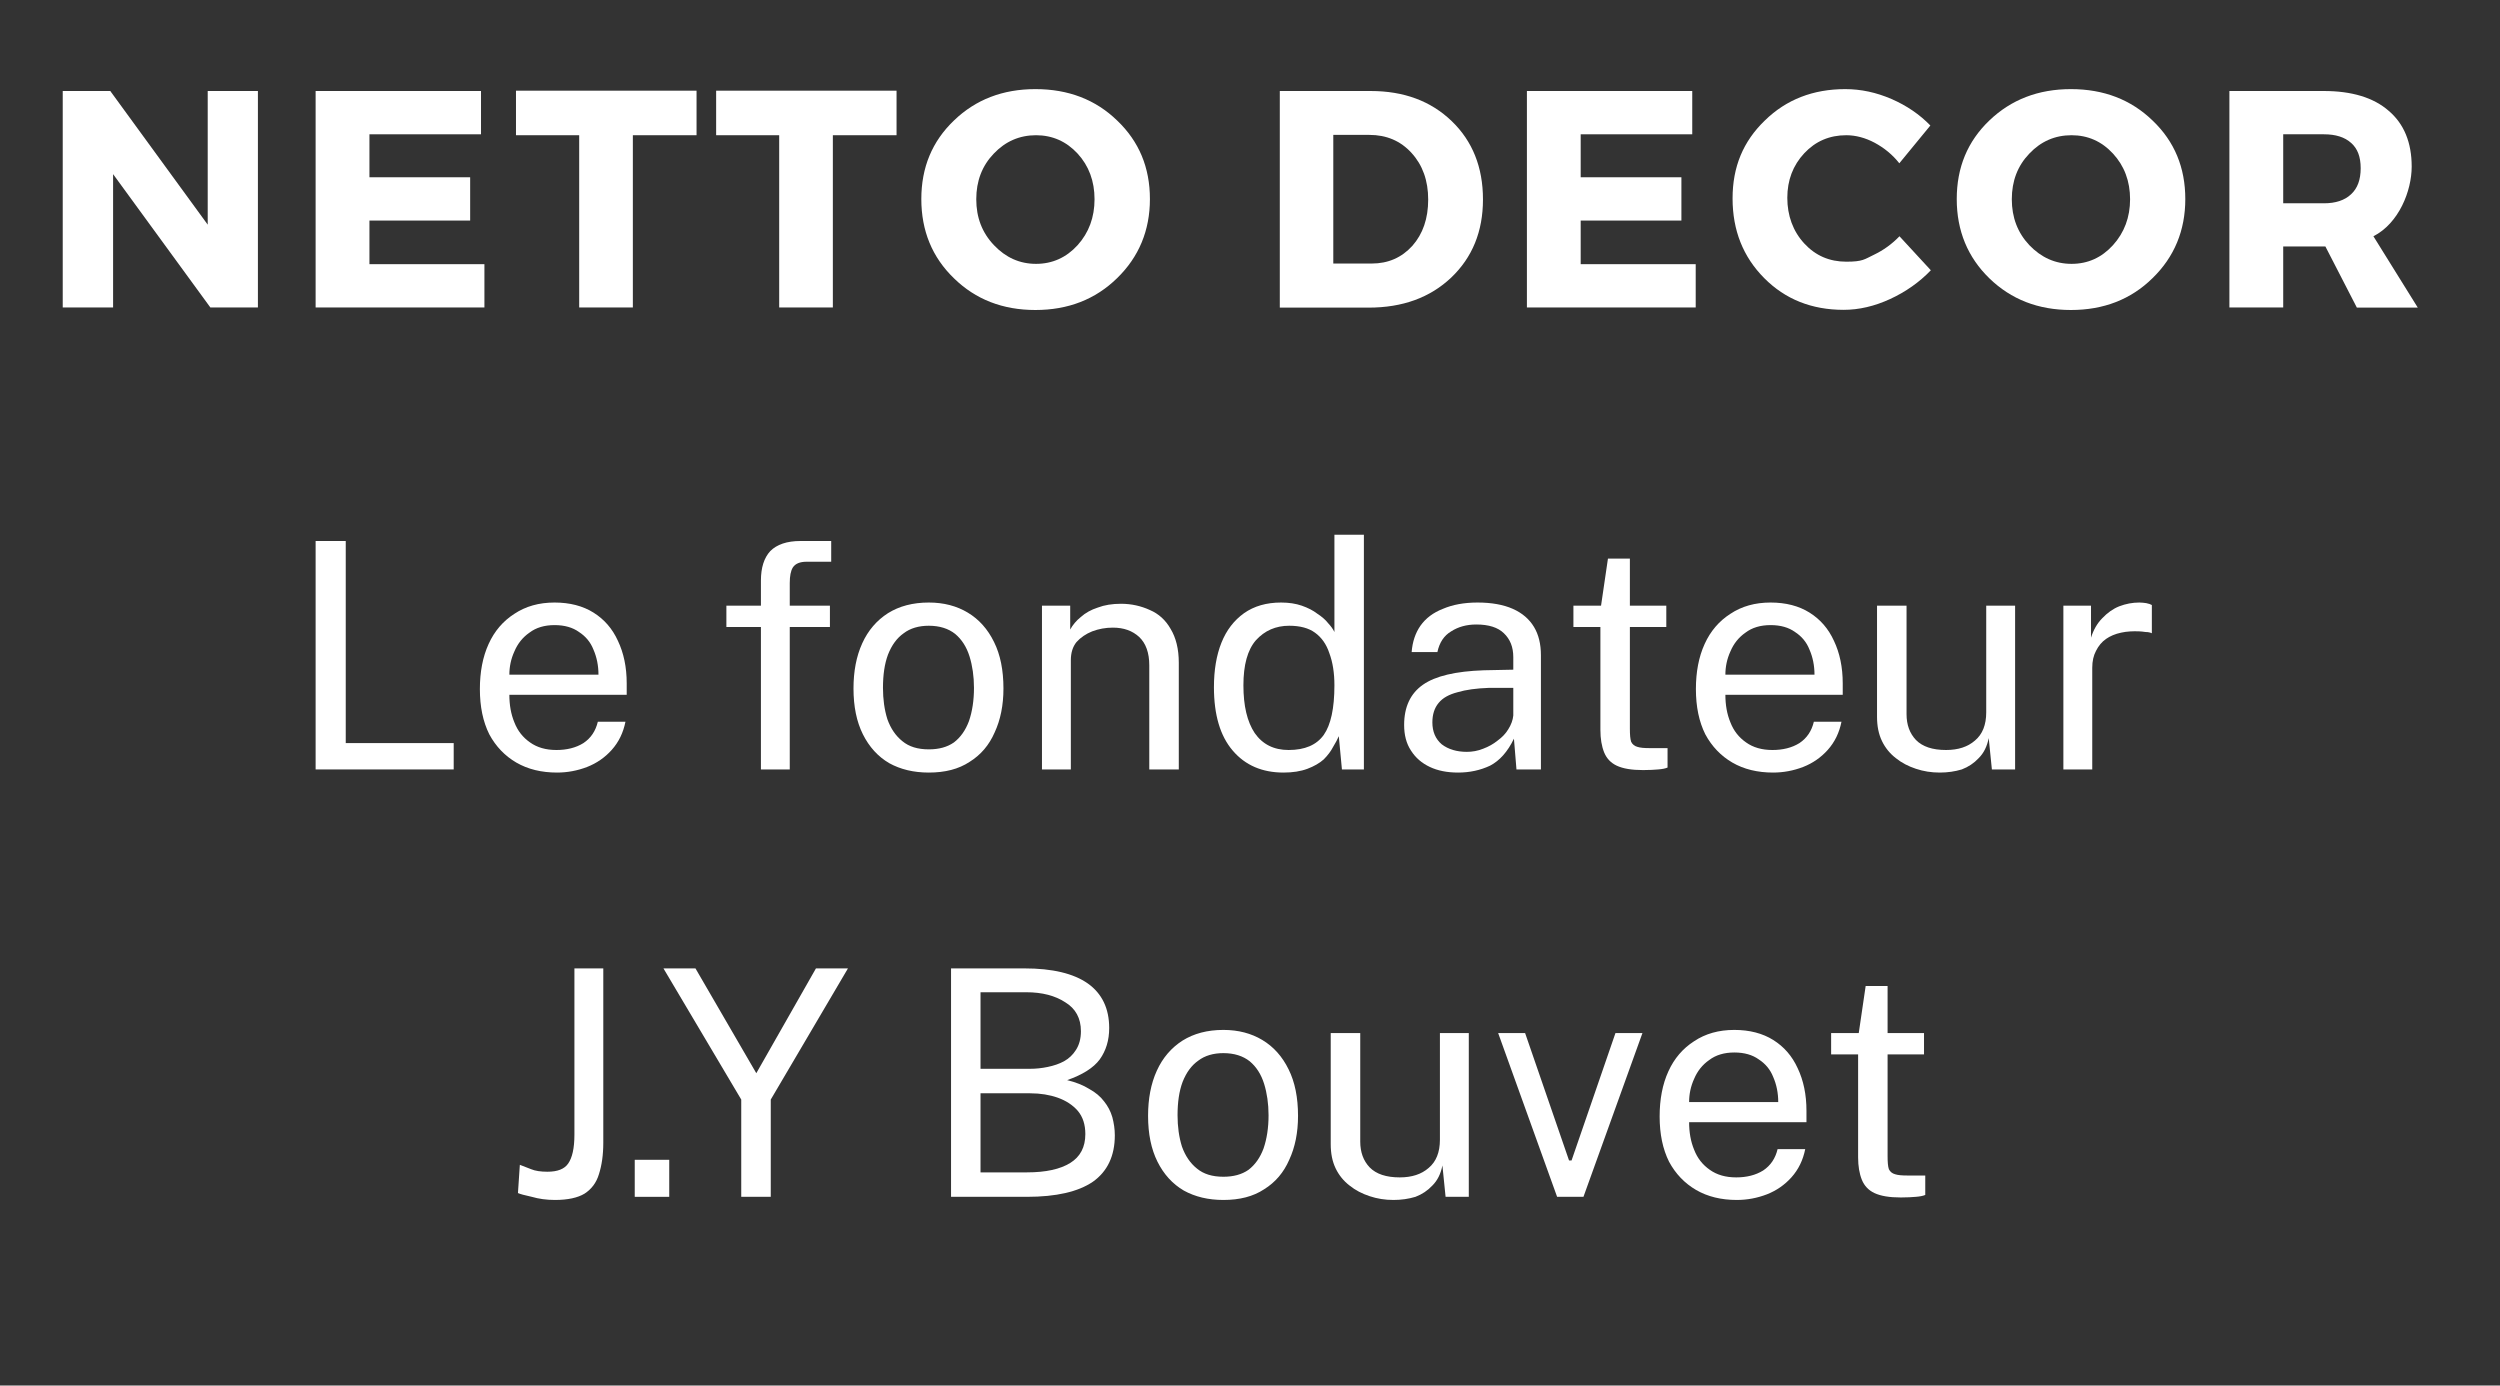
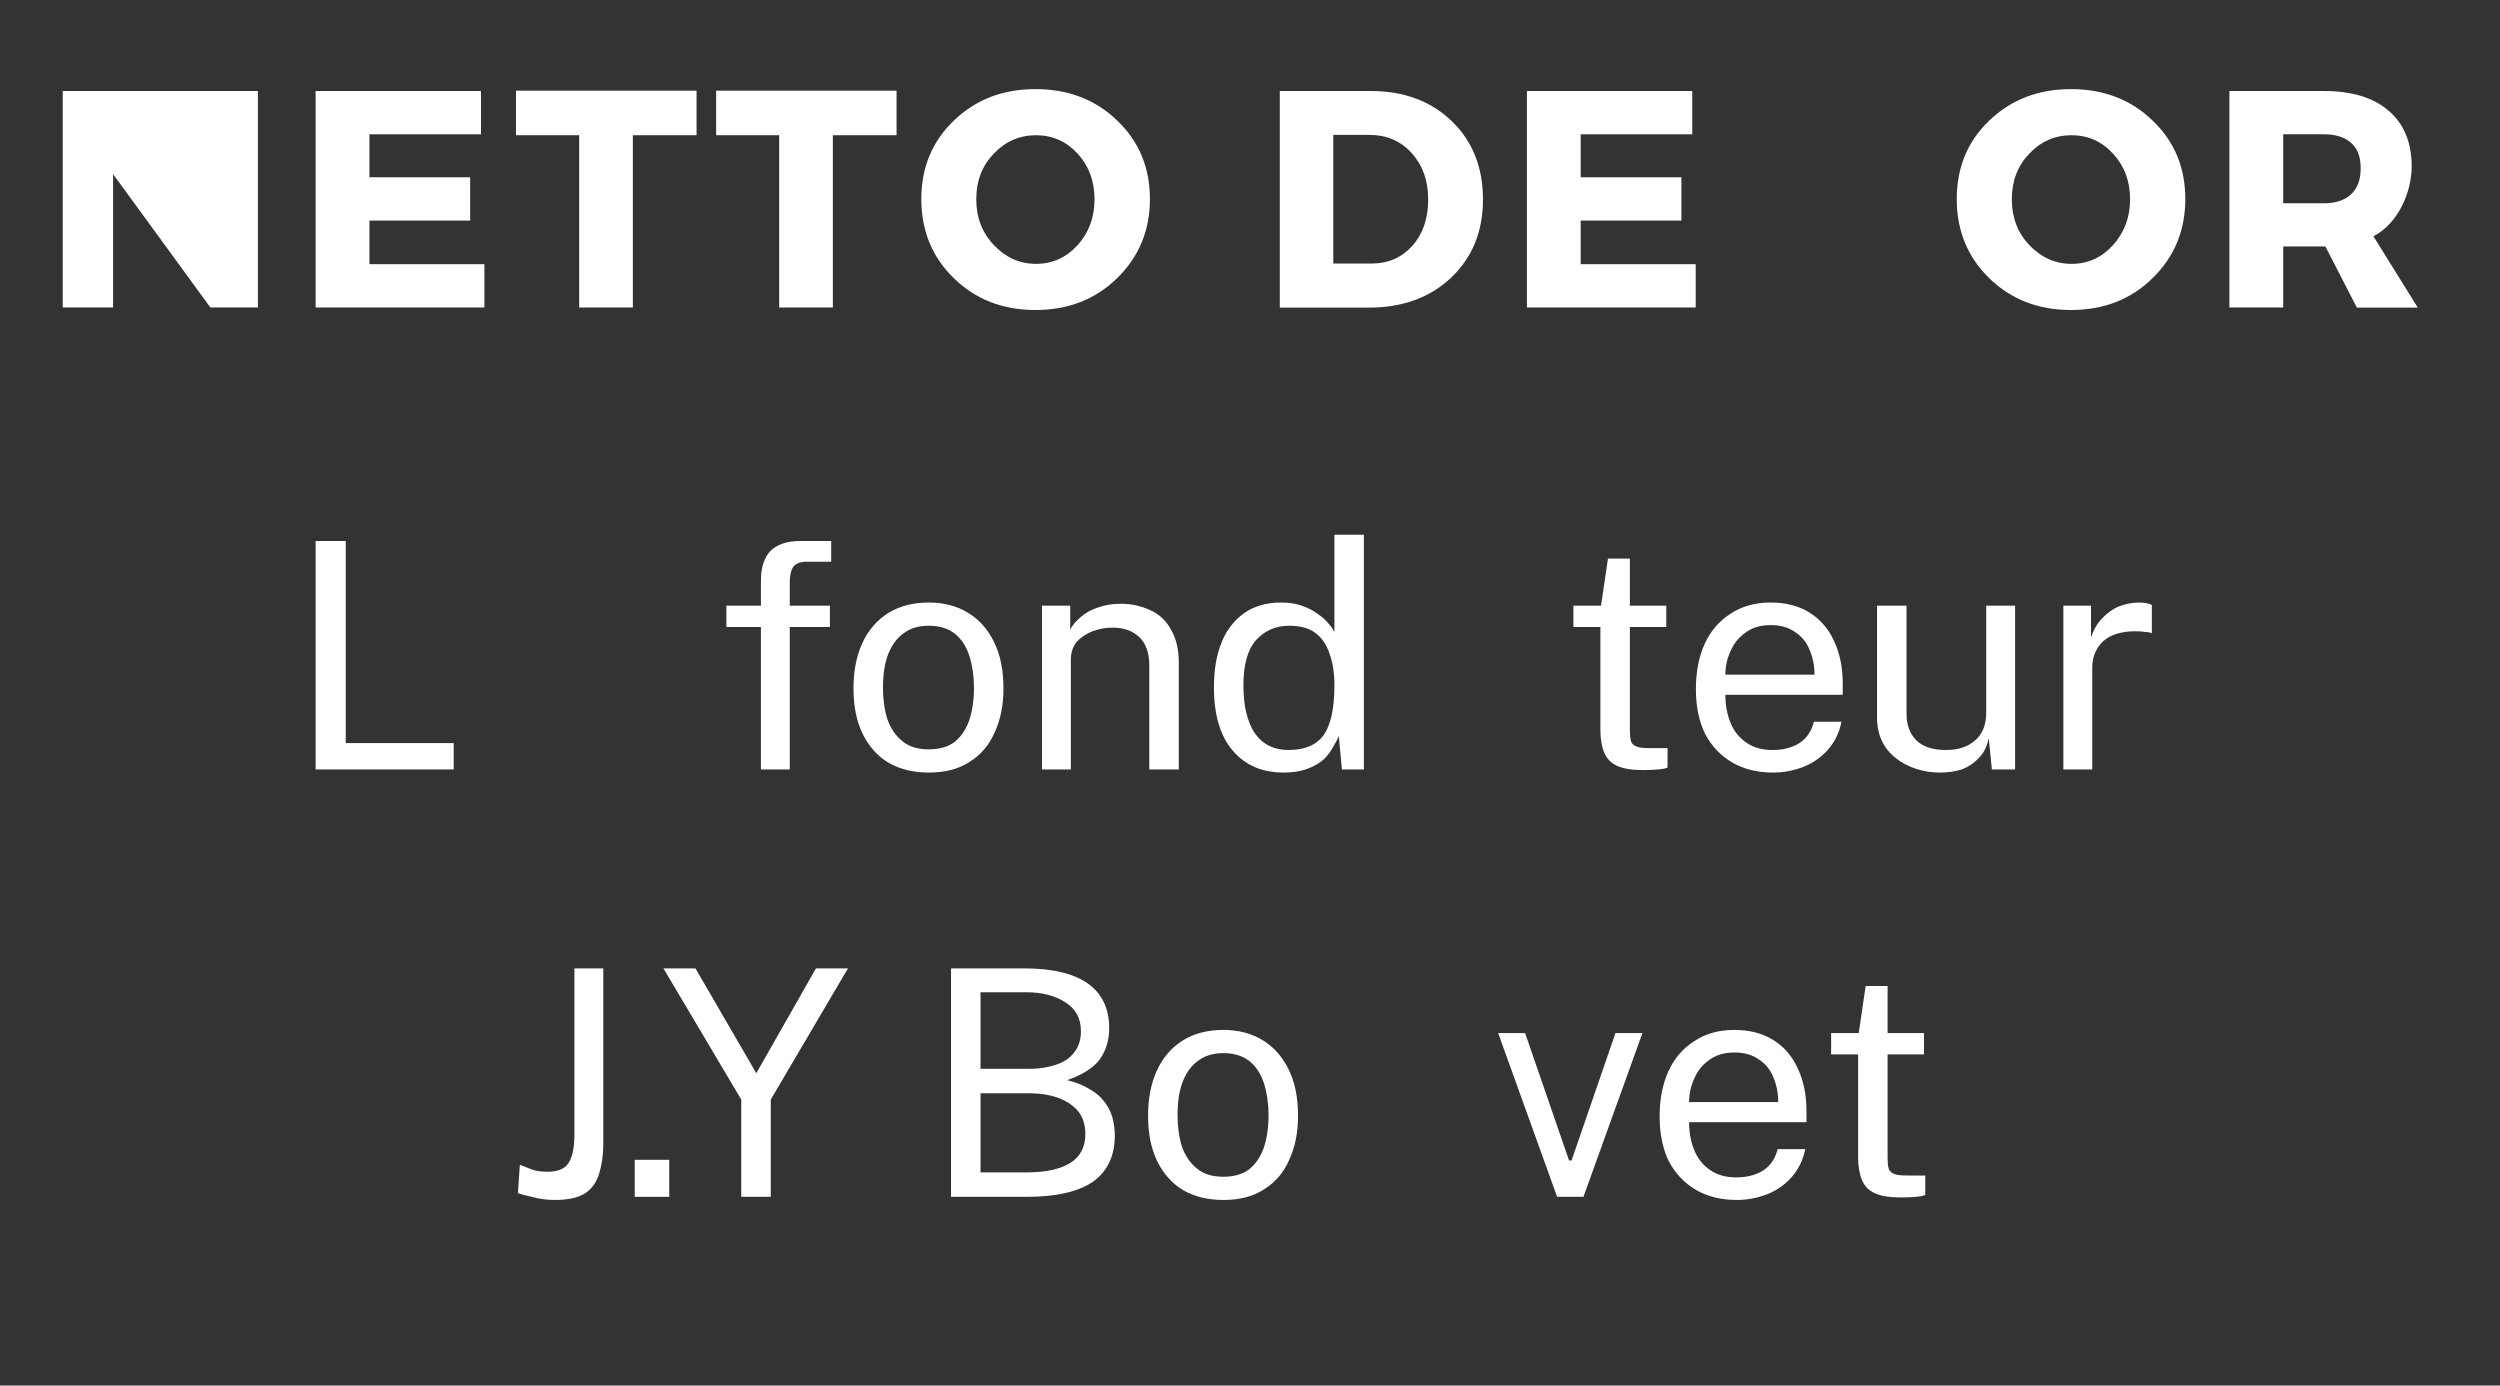
<svg xmlns="http://www.w3.org/2000/svg" width="83" zoomAndPan="magnify" viewBox="0 0 62.25 34.5" height="46" preserveAspectRatio="xMidYMid meet" version="1.0">
  <rect x="0" y="0" width="62.25" height="34.5" fill="#333333" stroke="none" />
  <defs>
    <g />
    <clipPath id="f6b3b1e496">
      <path d="M 55 2 L 60.695 2 L 60.695 8 L 55 8 Z M 55 2 " clip-rule="nonzero" />
    </clipPath>
  </defs>
-   <path fill="#ffffff" d="M 6.422 7.656 L 5.238 7.656 L 2.816 4.336 L 2.816 7.656 L 1.562 7.656 L 1.562 2.266 L 2.746 2.266 L 5.172 5.594 L 5.172 2.266 L 6.422 2.266 Z M 6.422 7.656 " fill-opacity="1" fill-rule="nonzero" />
+   <path fill="#ffffff" d="M 6.422 7.656 L 5.238 7.656 L 2.816 4.336 L 2.816 7.656 L 1.562 7.656 L 1.562 2.266 L 2.746 2.266 L 5.172 2.266 L 6.422 2.266 Z M 6.422 7.656 " fill-opacity="1" fill-rule="nonzero" />
  <path fill="#ffffff" d="M 11.98 3.344 L 9.199 3.344 L 9.199 4.414 L 11.707 4.414 L 11.707 5.492 L 9.199 5.492 L 9.199 6.578 L 12.062 6.578 L 12.062 7.656 L 7.859 7.656 L 7.859 2.266 L 11.977 2.266 L 11.977 3.344 Z M 11.98 3.344 " fill-opacity="1" fill-rule="nonzero" />
  <path fill="#ffffff" d="M 17.344 3.367 L 15.758 3.367 L 15.758 7.656 L 14.422 7.656 L 14.422 3.367 L 12.848 3.367 L 12.848 2.258 L 17.344 2.258 Z M 17.344 3.367 " fill-opacity="1" fill-rule="nonzero" />
  <path fill="#ffffff" d="M 22.324 3.367 L 20.738 3.367 L 20.738 7.656 L 19.402 7.656 L 19.402 3.367 L 17.832 3.367 L 17.832 2.258 L 22.324 2.258 Z M 22.324 3.367 " fill-opacity="1" fill-rule="nonzero" />
  <path fill="#ffffff" d="M 25.781 2.219 C 26.602 2.219 27.281 2.48 27.82 3.004 C 28.363 3.523 28.633 4.172 28.633 4.957 C 28.633 5.738 28.359 6.398 27.816 6.926 C 27.273 7.457 26.594 7.719 25.781 7.719 C 24.969 7.719 24.293 7.457 23.754 6.93 C 23.211 6.406 22.941 5.746 22.941 4.957 C 22.941 4.168 23.211 3.52 23.754 3 C 24.293 2.48 24.969 2.219 25.781 2.219 Z M 25.797 3.367 C 25.387 3.367 25.035 3.52 24.746 3.824 C 24.453 4.129 24.309 4.508 24.309 4.961 C 24.309 5.414 24.453 5.793 24.75 6.105 C 25.043 6.414 25.391 6.57 25.797 6.57 C 26.203 6.57 26.551 6.414 26.832 6.105 C 27.113 5.793 27.254 5.41 27.254 4.961 C 27.254 4.512 27.113 4.129 26.832 3.824 C 26.551 3.52 26.203 3.367 25.797 3.367 Z M 25.797 3.367 " fill-opacity="1" fill-rule="nonzero" />
  <path fill="#ffffff" d="M 31.863 2.266 L 34.129 2.266 C 34.957 2.266 35.629 2.516 36.148 3.016 C 36.664 3.512 36.926 4.164 36.926 4.965 C 36.926 5.766 36.66 6.41 36.137 6.91 C 35.609 7.41 34.926 7.66 34.078 7.66 L 31.867 7.66 L 31.867 2.266 Z M 33.199 3.359 L 33.199 6.562 L 34.156 6.562 C 34.566 6.562 34.902 6.414 35.168 6.121 C 35.43 5.824 35.562 5.441 35.562 4.969 C 35.562 4.496 35.422 4.109 35.148 3.809 C 34.875 3.508 34.523 3.359 34.098 3.359 Z M 33.199 3.359 " fill-opacity="1" fill-rule="nonzero" />
  <path fill="#ffffff" d="M 42.141 3.344 L 39.359 3.344 L 39.359 4.414 L 41.867 4.414 L 41.867 5.492 L 39.359 5.492 L 39.359 6.578 L 42.223 6.578 L 42.223 7.656 L 38.02 7.656 L 38.02 2.266 L 42.137 2.266 L 42.137 3.344 Z M 42.141 3.344 " fill-opacity="1" fill-rule="nonzero" />
-   <path fill="#ffffff" d="M 45.945 2.219 C 46.336 2.219 46.719 2.301 47.098 2.465 C 47.477 2.629 47.801 2.852 48.066 3.125 L 47.293 4.066 C 47.125 3.852 46.918 3.684 46.68 3.555 C 46.445 3.43 46.203 3.367 45.973 3.367 C 45.555 3.367 45.207 3.516 44.926 3.816 C 44.645 4.117 44.504 4.488 44.504 4.926 C 44.504 5.367 44.645 5.758 44.926 6.062 C 45.207 6.367 45.555 6.516 45.973 6.516 C 46.387 6.516 46.422 6.457 46.66 6.344 C 46.898 6.23 47.109 6.078 47.297 5.883 L 48.078 6.73 C 47.793 7.027 47.453 7.266 47.066 7.445 C 46.676 7.625 46.289 7.715 45.906 7.715 C 45.113 7.715 44.453 7.453 43.93 6.926 C 43.402 6.395 43.141 5.734 43.141 4.941 C 43.141 4.152 43.406 3.52 43.945 3 C 44.48 2.477 45.148 2.219 45.949 2.219 Z M 45.945 2.219 " fill-opacity="1" fill-rule="nonzero" />
  <path fill="#ffffff" d="M 51.566 2.219 C 52.383 2.219 53.062 2.48 53.602 3.004 C 54.145 3.523 54.414 4.172 54.414 4.957 C 54.414 5.738 54.141 6.398 53.598 6.926 C 53.059 7.457 52.379 7.719 51.566 7.719 C 50.754 7.719 50.078 7.457 49.535 6.93 C 48.996 6.406 48.723 5.746 48.723 4.957 C 48.723 4.168 48.992 3.52 49.535 3 C 50.078 2.48 50.754 2.219 51.566 2.219 Z M 51.582 3.367 C 51.168 3.367 50.82 3.52 50.531 3.824 C 50.238 4.129 50.094 4.508 50.094 4.961 C 50.094 5.414 50.238 5.793 50.531 6.105 C 50.828 6.414 51.176 6.57 51.582 6.57 C 51.988 6.57 52.332 6.414 52.613 6.105 C 52.895 5.793 53.039 5.41 53.039 4.961 C 53.039 4.512 52.895 4.129 52.613 3.824 C 52.332 3.52 51.988 3.367 51.582 3.367 Z M 51.582 3.367 " fill-opacity="1" fill-rule="nonzero" />
  <g clip-path="url(#f6b3b1e496)">
    <path fill="#ffffff" d="M 58.684 7.656 L 57.902 6.137 L 56.852 6.137 L 56.852 7.656 L 55.512 7.656 L 55.512 2.266 L 57.863 2.266 C 58.559 2.266 59.102 2.43 59.477 2.758 C 59.859 3.082 60.051 3.547 60.051 4.148 C 60.051 4.75 59.734 5.559 59.098 5.883 L 60.203 7.66 L 58.684 7.66 Z M 56.852 5.062 L 57.867 5.062 C 58.156 5.062 58.383 4.988 58.543 4.836 C 58.703 4.688 58.781 4.473 58.781 4.188 C 58.781 3.906 58.703 3.699 58.543 3.559 C 58.383 3.414 58.156 3.344 57.867 3.344 L 56.852 3.344 Z M 56.852 5.062 " fill-opacity="1" fill-rule="nonzero" />
  </g>
  <g fill="#ffffff" fill-opacity="1">
    <g transform="translate(7.109, 19.159)">
      <g>
        <path d="M 0.75 -5.688 L 1.5 -5.688 L 1.5 -0.656 L 4.188 -0.656 L 4.188 0 L 0.75 0 Z M 0.75 -5.688 " />
      </g>
    </g>
  </g>
  <g fill="#ffffff" fill-opacity="1">
    <g transform="translate(11.558, 19.159)">
      <g>
-         <path d="M 1.125 -1.859 C 1.125 -1.609 1.164 -1.379 1.25 -1.172 C 1.332 -0.961 1.461 -0.797 1.641 -0.672 C 1.816 -0.547 2.035 -0.484 2.297 -0.484 C 2.555 -0.484 2.781 -0.539 2.969 -0.656 C 3.156 -0.781 3.273 -0.957 3.328 -1.188 L 4.016 -1.188 C 3.961 -0.914 3.848 -0.68 3.672 -0.484 C 3.504 -0.297 3.301 -0.156 3.062 -0.062 C 2.82 0.031 2.57 0.078 2.312 0.078 C 1.926 0.078 1.586 -0.004 1.297 -0.172 C 1.016 -0.336 0.789 -0.57 0.625 -0.875 C 0.469 -1.188 0.391 -1.562 0.391 -2 C 0.391 -2.426 0.461 -2.801 0.609 -3.125 C 0.754 -3.445 0.969 -3.695 1.25 -3.875 C 1.531 -4.062 1.863 -4.156 2.25 -4.156 C 2.633 -4.156 2.957 -4.07 3.219 -3.906 C 3.488 -3.738 3.691 -3.504 3.828 -3.203 C 3.973 -2.898 4.047 -2.547 4.047 -2.141 L 4.047 -1.859 Z M 1.125 -2.359 L 3.344 -2.359 C 3.344 -2.586 3.301 -2.797 3.219 -2.984 C 3.145 -3.172 3.023 -3.316 2.859 -3.422 C 2.703 -3.535 2.5 -3.594 2.25 -3.594 C 2 -3.594 1.789 -3.531 1.625 -3.406 C 1.457 -3.289 1.332 -3.133 1.25 -2.938 C 1.164 -2.75 1.125 -2.555 1.125 -2.359 Z M 1.125 -2.359 " />
-       </g>
+         </g>
    </g>
  </g>
  <g fill="#ffffff" fill-opacity="1">
    <g transform="translate(15.943, 19.159)">
      <g />
    </g>
  </g>
  <g fill="#ffffff" fill-opacity="1">
    <g transform="translate(17.759, 19.159)">
      <g>
        <path d="M 2.906 -4.078 L 2.906 -3.547 L 1.906 -3.547 L 1.906 0 L 1.188 0 L 1.188 -3.547 L 0.328 -3.547 L 0.328 -4.078 L 1.188 -4.078 L 1.188 -4.703 C 1.188 -5.023 1.266 -5.27 1.422 -5.438 C 1.586 -5.602 1.836 -5.688 2.172 -5.688 L 2.938 -5.688 L 2.938 -5.172 L 2.328 -5.172 C 2.16 -5.172 2.047 -5.125 1.984 -5.031 C 1.93 -4.945 1.906 -4.816 1.906 -4.641 L 1.906 -4.078 Z M 2.906 -4.078 " />
      </g>
    </g>
  </g>
  <g fill="#ffffff" fill-opacity="1">
    <g transform="translate(20.908, 19.159)">
      <g>
        <path d="M 2.219 0.078 C 1.844 0.078 1.516 0 1.234 -0.156 C 0.953 -0.32 0.734 -0.562 0.578 -0.875 C 0.422 -1.188 0.344 -1.566 0.344 -2.016 C 0.344 -2.441 0.414 -2.816 0.562 -3.141 C 0.707 -3.461 0.922 -3.711 1.203 -3.891 C 1.484 -4.066 1.82 -4.156 2.219 -4.156 C 2.594 -4.156 2.914 -4.07 3.188 -3.906 C 3.469 -3.738 3.688 -3.492 3.844 -3.172 C 4 -2.859 4.078 -2.473 4.078 -2.016 C 4.078 -1.598 4.004 -1.234 3.859 -0.922 C 3.723 -0.609 3.516 -0.363 3.234 -0.188 C 2.961 -0.008 2.625 0.078 2.219 0.078 Z M 2.219 -0.5 C 2.469 -0.5 2.676 -0.555 2.844 -0.672 C 3.008 -0.797 3.133 -0.973 3.219 -1.203 C 3.301 -1.441 3.344 -1.719 3.344 -2.031 C 3.344 -2.32 3.305 -2.582 3.234 -2.812 C 3.16 -3.051 3.039 -3.238 2.875 -3.375 C 2.707 -3.508 2.488 -3.578 2.219 -3.578 C 1.969 -3.578 1.758 -3.516 1.594 -3.391 C 1.426 -3.273 1.297 -3.098 1.203 -2.859 C 1.117 -2.629 1.078 -2.352 1.078 -2.031 C 1.078 -1.75 1.113 -1.488 1.188 -1.25 C 1.27 -1.02 1.395 -0.836 1.562 -0.703 C 1.727 -0.566 1.945 -0.5 2.219 -0.5 Z M 2.219 -0.5 " />
      </g>
    </g>
  </g>
  <g fill="#ffffff" fill-opacity="1">
    <g transform="translate(25.336, 19.159)">
      <g>
        <path d="M 0.609 0 L 0.609 -4.078 L 1.312 -4.078 L 1.312 -3.484 C 1.375 -3.598 1.461 -3.703 1.578 -3.797 C 1.691 -3.898 1.832 -3.977 2 -4.031 C 2.164 -4.094 2.359 -4.125 2.578 -4.125 C 2.836 -4.125 3.078 -4.07 3.297 -3.969 C 3.516 -3.875 3.688 -3.719 3.812 -3.5 C 3.945 -3.281 4.016 -3 4.016 -2.656 L 4.016 0 L 3.281 0 L 3.281 -2.594 C 3.281 -2.906 3.195 -3.141 3.031 -3.297 C 2.863 -3.453 2.645 -3.531 2.375 -3.531 C 2.195 -3.531 2.023 -3.5 1.859 -3.438 C 1.703 -3.375 1.57 -3.285 1.469 -3.172 C 1.375 -3.055 1.328 -2.906 1.328 -2.719 L 1.328 0 Z M 0.609 0 " />
      </g>
    </g>
  </g>
  <g fill="#ffffff" fill-opacity="1">
    <g transform="translate(29.883, 19.159)">
      <g>
        <path d="M 2.078 0.078 C 1.547 0.078 1.125 -0.102 0.812 -0.469 C 0.5 -0.832 0.344 -1.359 0.344 -2.047 C 0.344 -2.473 0.406 -2.844 0.531 -3.156 C 0.656 -3.469 0.844 -3.711 1.094 -3.891 C 1.344 -4.066 1.648 -4.156 2.016 -4.156 C 2.211 -4.156 2.383 -4.129 2.531 -4.078 C 2.688 -4.023 2.816 -3.957 2.922 -3.875 C 3.035 -3.801 3.125 -3.723 3.188 -3.641 C 3.258 -3.566 3.312 -3.492 3.344 -3.422 L 3.344 -5.844 L 4.078 -5.844 L 4.078 0 L 3.531 0 L 3.453 -0.828 C 3.422 -0.754 3.375 -0.664 3.312 -0.562 C 3.258 -0.457 3.18 -0.352 3.078 -0.25 C 2.973 -0.156 2.836 -0.078 2.672 -0.016 C 2.504 0.047 2.305 0.078 2.078 0.078 Z M 2.203 -0.484 C 2.609 -0.484 2.898 -0.609 3.078 -0.859 C 3.254 -1.109 3.344 -1.52 3.344 -2.094 C 3.344 -2.406 3.301 -2.672 3.219 -2.891 C 3.145 -3.117 3.023 -3.289 2.859 -3.406 C 2.703 -3.52 2.488 -3.578 2.219 -3.578 C 1.883 -3.578 1.609 -3.457 1.391 -3.219 C 1.18 -2.977 1.078 -2.602 1.078 -2.094 C 1.078 -1.582 1.172 -1.188 1.359 -0.906 C 1.555 -0.625 1.836 -0.484 2.203 -0.484 Z M 2.203 -0.484 " />
      </g>
    </g>
  </g>
  <g fill="#ffffff" fill-opacity="1">
    <g transform="translate(34.572, 19.159)">
      <g>
-         <path d="M 1.734 0.078 C 1.461 0.078 1.227 0.031 1.031 -0.062 C 0.832 -0.156 0.676 -0.289 0.562 -0.469 C 0.445 -0.645 0.391 -0.859 0.391 -1.109 C 0.391 -1.555 0.547 -1.891 0.859 -2.109 C 1.172 -2.328 1.676 -2.445 2.375 -2.469 L 3.109 -2.484 L 3.109 -2.797 C 3.109 -3.047 3.031 -3.242 2.875 -3.391 C 2.727 -3.535 2.5 -3.609 2.188 -3.609 C 1.945 -3.609 1.738 -3.551 1.562 -3.438 C 1.383 -3.332 1.27 -3.16 1.219 -2.922 L 0.578 -2.922 C 0.598 -3.18 0.672 -3.398 0.797 -3.578 C 0.93 -3.766 1.117 -3.906 1.359 -4 C 1.598 -4.102 1.883 -4.156 2.219 -4.156 C 2.57 -4.156 2.863 -4.102 3.094 -4 C 3.332 -3.895 3.508 -3.742 3.625 -3.547 C 3.738 -3.359 3.797 -3.125 3.797 -2.844 L 3.797 0 L 3.188 0 L 3.125 -0.766 C 2.969 -0.441 2.77 -0.219 2.531 -0.094 C 2.289 0.02 2.023 0.078 1.734 0.078 Z M 1.953 -0.438 C 2.086 -0.438 2.223 -0.461 2.359 -0.516 C 2.492 -0.566 2.613 -0.633 2.719 -0.719 C 2.832 -0.801 2.922 -0.895 2.984 -1 C 3.055 -1.113 3.098 -1.227 3.109 -1.344 L 3.109 -2.031 L 2.5 -2.031 C 2.188 -2.02 1.926 -1.984 1.719 -1.922 C 1.508 -1.867 1.352 -1.781 1.25 -1.656 C 1.145 -1.531 1.094 -1.367 1.094 -1.172 C 1.094 -0.941 1.172 -0.758 1.328 -0.625 C 1.492 -0.5 1.703 -0.438 1.953 -0.438 Z M 1.953 -0.438 " />
-       </g>
+         </g>
    </g>
  </g>
  <g fill="#ffffff" fill-opacity="1">
    <g transform="translate(38.772, 19.159)">
      <g>
        <path d="M 2.719 -3.547 L 1.812 -3.547 L 1.812 -1.016 C 1.812 -0.867 1.82 -0.758 1.844 -0.688 C 1.875 -0.625 1.926 -0.582 2 -0.562 C 2.07 -0.539 2.172 -0.531 2.297 -0.531 L 2.75 -0.531 L 2.75 -0.047 C 2.695 -0.023 2.617 -0.008 2.516 0 C 2.422 0.008 2.297 0.016 2.141 0.016 C 1.859 0.016 1.641 -0.02 1.484 -0.094 C 1.336 -0.164 1.234 -0.273 1.172 -0.422 C 1.109 -0.578 1.078 -0.766 1.078 -0.984 L 1.078 -3.547 L 0.406 -3.547 L 0.406 -4.078 L 1.094 -4.078 L 1.266 -5.25 L 1.812 -5.25 L 1.812 -4.078 L 2.719 -4.078 Z M 2.719 -3.547 " />
      </g>
    </g>
  </g>
  <g fill="#ffffff" fill-opacity="1">
    <g transform="translate(41.837, 19.159)">
      <g>
        <path d="M 1.125 -1.859 C 1.125 -1.609 1.164 -1.379 1.25 -1.172 C 1.332 -0.961 1.461 -0.797 1.641 -0.672 C 1.816 -0.547 2.035 -0.484 2.297 -0.484 C 2.555 -0.484 2.781 -0.539 2.969 -0.656 C 3.156 -0.781 3.273 -0.957 3.328 -1.188 L 4.016 -1.188 C 3.961 -0.914 3.848 -0.68 3.672 -0.484 C 3.504 -0.297 3.301 -0.156 3.062 -0.062 C 2.82 0.031 2.57 0.078 2.312 0.078 C 1.926 0.078 1.586 -0.004 1.297 -0.172 C 1.016 -0.336 0.789 -0.57 0.625 -0.875 C 0.469 -1.188 0.391 -1.562 0.391 -2 C 0.391 -2.426 0.461 -2.801 0.609 -3.125 C 0.754 -3.445 0.969 -3.695 1.25 -3.875 C 1.531 -4.062 1.863 -4.156 2.25 -4.156 C 2.633 -4.156 2.957 -4.07 3.219 -3.906 C 3.488 -3.738 3.691 -3.504 3.828 -3.203 C 3.973 -2.898 4.047 -2.547 4.047 -2.141 L 4.047 -1.859 Z M 1.125 -2.359 L 3.344 -2.359 C 3.344 -2.586 3.301 -2.797 3.219 -2.984 C 3.145 -3.172 3.023 -3.316 2.859 -3.422 C 2.703 -3.535 2.5 -3.594 2.25 -3.594 C 2 -3.594 1.789 -3.531 1.625 -3.406 C 1.457 -3.289 1.332 -3.133 1.25 -2.938 C 1.164 -2.75 1.125 -2.555 1.125 -2.359 Z M 1.125 -2.359 " />
      </g>
    </g>
  </g>
  <g fill="#ffffff" fill-opacity="1">
    <g transform="translate(46.207, 19.159)">
      <g>
        <path d="M 2.094 0.078 C 1.883 0.078 1.688 0.047 1.5 -0.016 C 1.312 -0.078 1.145 -0.164 1 -0.281 C 0.852 -0.395 0.738 -0.535 0.656 -0.703 C 0.57 -0.879 0.531 -1.082 0.531 -1.312 L 0.531 -4.078 L 1.266 -4.078 L 1.266 -1.375 C 1.266 -1.113 1.344 -0.898 1.5 -0.734 C 1.664 -0.566 1.914 -0.484 2.25 -0.484 C 2.551 -0.484 2.789 -0.562 2.969 -0.719 C 3.156 -0.875 3.25 -1.109 3.25 -1.422 L 3.25 -4.078 L 3.969 -4.078 L 3.969 0 L 3.391 0 L 3.312 -0.781 C 3.27 -0.57 3.188 -0.406 3.062 -0.281 C 2.945 -0.156 2.805 -0.062 2.641 0 C 2.473 0.051 2.289 0.078 2.094 0.078 Z M 2.094 0.078 " />
      </g>
    </g>
  </g>
  <g fill="#ffffff" fill-opacity="1">
    <g transform="translate(50.769, 19.159)">
      <g>
        <path d="M 0.609 0 L 0.609 -4.078 L 1.297 -4.078 L 1.297 -3.281 C 1.359 -3.477 1.453 -3.641 1.578 -3.766 C 1.703 -3.898 1.844 -4 2 -4.062 C 2.164 -4.125 2.332 -4.156 2.5 -4.156 C 2.562 -4.156 2.617 -4.148 2.672 -4.141 C 2.734 -4.129 2.781 -4.113 2.812 -4.094 L 2.812 -3.391 C 2.77 -3.41 2.719 -3.422 2.656 -3.422 C 2.594 -3.43 2.539 -3.438 2.5 -3.438 C 2.344 -3.445 2.191 -3.438 2.047 -3.406 C 1.898 -3.375 1.773 -3.32 1.672 -3.25 C 1.566 -3.176 1.484 -3.078 1.422 -2.953 C 1.359 -2.836 1.328 -2.695 1.328 -2.531 L 1.328 0 Z M 0.609 0 " />
      </g>
    </g>
  </g>
  <g fill="#ffffff" fill-opacity="1">
    <g transform="translate(12.569, 29.801)">
      <g>
        <path d="M 2.453 -1.344 C 2.453 -1.039 2.414 -0.781 2.344 -0.562 C 2.281 -0.352 2.16 -0.191 1.984 -0.078 C 1.816 0.023 1.57 0.078 1.25 0.078 C 1.039 0.078 0.848 0.051 0.672 0 C 0.492 -0.039 0.379 -0.07 0.328 -0.094 L 0.375 -0.797 C 0.457 -0.766 0.551 -0.727 0.656 -0.688 C 0.758 -0.645 0.895 -0.625 1.062 -0.625 C 1.312 -0.625 1.484 -0.691 1.578 -0.828 C 1.68 -0.973 1.734 -1.211 1.734 -1.547 L 1.734 -5.688 L 2.453 -5.688 Z M 2.453 -1.344 " />
      </g>
    </g>
  </g>
  <g fill="#ffffff" fill-opacity="1">
    <g transform="translate(15.367, 29.801)">
      <g>
        <path d="M 0.438 0 L 0.438 -0.922 L 1.297 -0.922 L 1.297 0 Z M 0.438 0 " />
      </g>
    </g>
  </g>
  <g fill="#ffffff" fill-opacity="1">
    <g transform="translate(16.426, 29.801)">
      <g>
        <path d="M 4.688 -5.688 L 2.766 -2.422 L 2.766 0 L 2.031 0 L 2.031 -2.422 L 0.094 -5.688 L 0.891 -5.688 L 2.406 -3.078 L 3.891 -5.688 Z M 4.688 -5.688 " />
      </g>
    </g>
  </g>
  <g fill="#ffffff" fill-opacity="1">
    <g transform="translate(21.115, 29.801)">
      <g />
    </g>
  </g>
  <g fill="#ffffff" fill-opacity="1">
    <g transform="translate(22.931, 29.801)">
      <g>
        <path d="M 0.75 0 L 0.75 -5.688 L 2.578 -5.688 C 3.273 -5.688 3.801 -5.562 4.156 -5.312 C 4.508 -5.062 4.688 -4.691 4.688 -4.203 C 4.688 -3.898 4.609 -3.641 4.453 -3.422 C 4.297 -3.211 4.023 -3.039 3.641 -2.906 C 3.859 -2.852 4.039 -2.781 4.188 -2.688 C 4.344 -2.602 4.469 -2.5 4.562 -2.375 C 4.656 -2.258 4.723 -2.129 4.766 -1.984 C 4.805 -1.836 4.828 -1.688 4.828 -1.531 C 4.828 -1.02 4.645 -0.633 4.281 -0.375 C 3.914 -0.125 3.367 0 2.641 0 Z M 1.484 -0.609 L 2.641 -0.609 C 3.109 -0.609 3.469 -0.688 3.719 -0.844 C 3.969 -1 4.094 -1.238 4.094 -1.562 C 4.094 -1.801 4.031 -1.992 3.906 -2.141 C 3.781 -2.285 3.613 -2.395 3.406 -2.469 C 3.207 -2.539 2.977 -2.578 2.719 -2.578 L 1.484 -2.578 Z M 1.484 -3.188 L 2.719 -3.188 C 2.863 -3.188 3.008 -3.203 3.156 -3.234 C 3.312 -3.266 3.445 -3.312 3.562 -3.375 C 3.688 -3.445 3.785 -3.539 3.859 -3.656 C 3.941 -3.781 3.984 -3.938 3.984 -4.125 C 3.984 -4.445 3.852 -4.688 3.594 -4.844 C 3.344 -5.008 3.02 -5.094 2.625 -5.094 L 1.484 -5.094 Z M 1.484 -3.188 " />
      </g>
    </g>
  </g>
  <g fill="#ffffff" fill-opacity="1">
    <g transform="translate(28.243, 29.801)">
      <g>
        <path d="M 2.219 0.078 C 1.844 0.078 1.516 0 1.234 -0.156 C 0.953 -0.32 0.734 -0.562 0.578 -0.875 C 0.422 -1.188 0.344 -1.566 0.344 -2.016 C 0.344 -2.441 0.414 -2.816 0.562 -3.141 C 0.707 -3.461 0.922 -3.711 1.203 -3.891 C 1.484 -4.066 1.82 -4.156 2.219 -4.156 C 2.594 -4.156 2.914 -4.07 3.188 -3.906 C 3.469 -3.738 3.688 -3.492 3.844 -3.172 C 4 -2.859 4.078 -2.473 4.078 -2.016 C 4.078 -1.598 4.004 -1.234 3.859 -0.922 C 3.723 -0.609 3.516 -0.363 3.234 -0.188 C 2.961 -0.008 2.625 0.078 2.219 0.078 Z M 2.219 -0.5 C 2.469 -0.5 2.676 -0.555 2.844 -0.672 C 3.008 -0.797 3.133 -0.973 3.219 -1.203 C 3.301 -1.441 3.344 -1.719 3.344 -2.031 C 3.344 -2.32 3.305 -2.582 3.234 -2.812 C 3.16 -3.051 3.039 -3.238 2.875 -3.375 C 2.707 -3.508 2.488 -3.578 2.219 -3.578 C 1.969 -3.578 1.758 -3.516 1.594 -3.391 C 1.426 -3.273 1.297 -3.098 1.203 -2.859 C 1.117 -2.629 1.078 -2.352 1.078 -2.031 C 1.078 -1.75 1.113 -1.488 1.188 -1.25 C 1.27 -1.02 1.395 -0.836 1.562 -0.703 C 1.727 -0.566 1.945 -0.5 2.219 -0.5 Z M 2.219 -0.5 " />
      </g>
    </g>
  </g>
  <g fill="#ffffff" fill-opacity="1">
    <g transform="translate(32.604, 29.801)">
      <g>
-         <path d="M 2.094 0.078 C 1.883 0.078 1.688 0.047 1.5 -0.016 C 1.312 -0.078 1.145 -0.164 1 -0.281 C 0.852 -0.395 0.738 -0.535 0.656 -0.703 C 0.57 -0.879 0.531 -1.082 0.531 -1.312 L 0.531 -4.078 L 1.266 -4.078 L 1.266 -1.375 C 1.266 -1.113 1.344 -0.898 1.5 -0.734 C 1.664 -0.566 1.914 -0.484 2.25 -0.484 C 2.551 -0.484 2.789 -0.562 2.969 -0.719 C 3.156 -0.875 3.25 -1.109 3.25 -1.422 L 3.25 -4.078 L 3.969 -4.078 L 3.969 0 L 3.391 0 L 3.312 -0.781 C 3.27 -0.57 3.188 -0.406 3.062 -0.281 C 2.945 -0.156 2.805 -0.062 2.641 0 C 2.473 0.051 2.289 0.078 2.094 0.078 Z M 2.094 0.078 " />
-       </g>
+         </g>
    </g>
  </g>
  <g fill="#ffffff" fill-opacity="1">
    <g transform="translate(37.116, 29.801)">
      <g>
        <path d="M 3.781 -4.078 L 2.312 0 L 1.656 0 L 0.188 -4.078 L 0.859 -4.078 L 1.953 -0.906 L 2.016 -0.906 L 3.109 -4.078 Z M 3.781 -4.078 " />
      </g>
    </g>
  </g>
  <g fill="#ffffff" fill-opacity="1">
    <g transform="translate(40.934, 29.801)">
      <g>
        <path d="M 1.125 -1.859 C 1.125 -1.609 1.164 -1.379 1.25 -1.172 C 1.332 -0.961 1.461 -0.797 1.641 -0.672 C 1.816 -0.547 2.035 -0.484 2.297 -0.484 C 2.555 -0.484 2.781 -0.539 2.969 -0.656 C 3.156 -0.781 3.273 -0.957 3.328 -1.188 L 4.016 -1.188 C 3.961 -0.914 3.848 -0.68 3.672 -0.484 C 3.504 -0.297 3.301 -0.156 3.062 -0.062 C 2.82 0.031 2.57 0.078 2.312 0.078 C 1.926 0.078 1.586 -0.004 1.297 -0.172 C 1.016 -0.336 0.789 -0.57 0.625 -0.875 C 0.469 -1.188 0.391 -1.562 0.391 -2 C 0.391 -2.426 0.461 -2.801 0.609 -3.125 C 0.754 -3.445 0.969 -3.695 1.25 -3.875 C 1.531 -4.062 1.863 -4.156 2.25 -4.156 C 2.633 -4.156 2.957 -4.07 3.219 -3.906 C 3.488 -3.738 3.691 -3.504 3.828 -3.203 C 3.973 -2.898 4.047 -2.547 4.047 -2.141 L 4.047 -1.859 Z M 1.125 -2.359 L 3.344 -2.359 C 3.344 -2.586 3.301 -2.797 3.219 -2.984 C 3.145 -3.172 3.023 -3.316 2.859 -3.422 C 2.703 -3.535 2.5 -3.594 2.25 -3.594 C 2 -3.594 1.789 -3.531 1.625 -3.406 C 1.457 -3.289 1.332 -3.133 1.25 -2.938 C 1.164 -2.75 1.125 -2.555 1.125 -2.359 Z M 1.125 -2.359 " />
      </g>
    </g>
  </g>
  <g fill="#ffffff" fill-opacity="1">
    <g transform="translate(45.189, 29.801)">
      <g>
        <path d="M 2.719 -3.547 L 1.812 -3.547 L 1.812 -1.016 C 1.812 -0.867 1.82 -0.758 1.844 -0.688 C 1.875 -0.625 1.926 -0.582 2 -0.562 C 2.07 -0.539 2.172 -0.531 2.297 -0.531 L 2.75 -0.531 L 2.75 -0.047 C 2.695 -0.023 2.617 -0.008 2.516 0 C 2.422 0.008 2.297 0.016 2.141 0.016 C 1.859 0.016 1.641 -0.02 1.484 -0.094 C 1.336 -0.164 1.234 -0.273 1.172 -0.422 C 1.109 -0.578 1.078 -0.766 1.078 -0.984 L 1.078 -3.547 L 0.406 -3.547 L 0.406 -4.078 L 1.094 -4.078 L 1.266 -5.25 L 1.812 -5.25 L 1.812 -4.078 L 2.719 -4.078 Z M 2.719 -3.547 " />
      </g>
    </g>
  </g>
</svg>